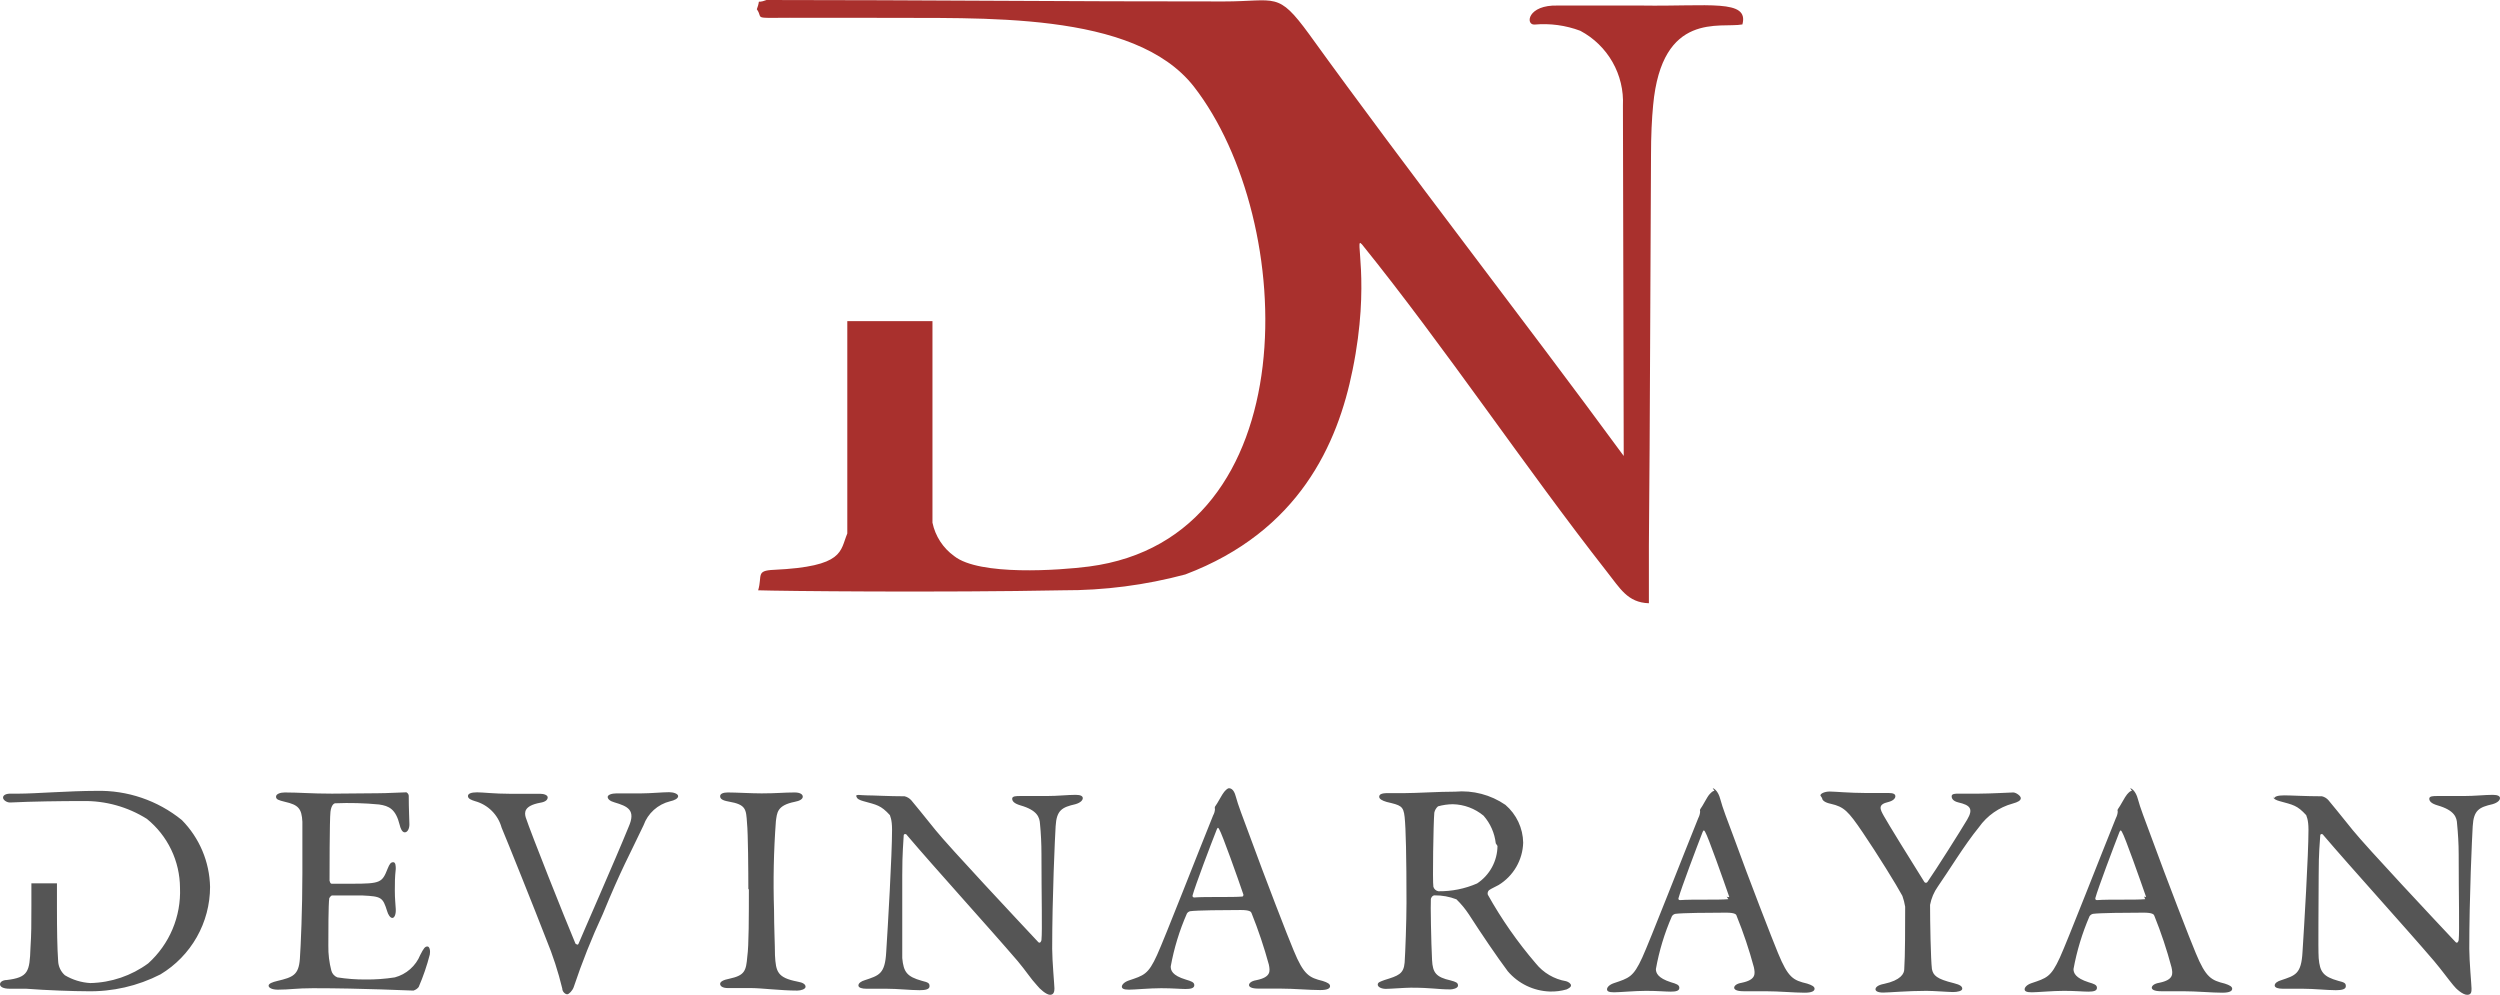
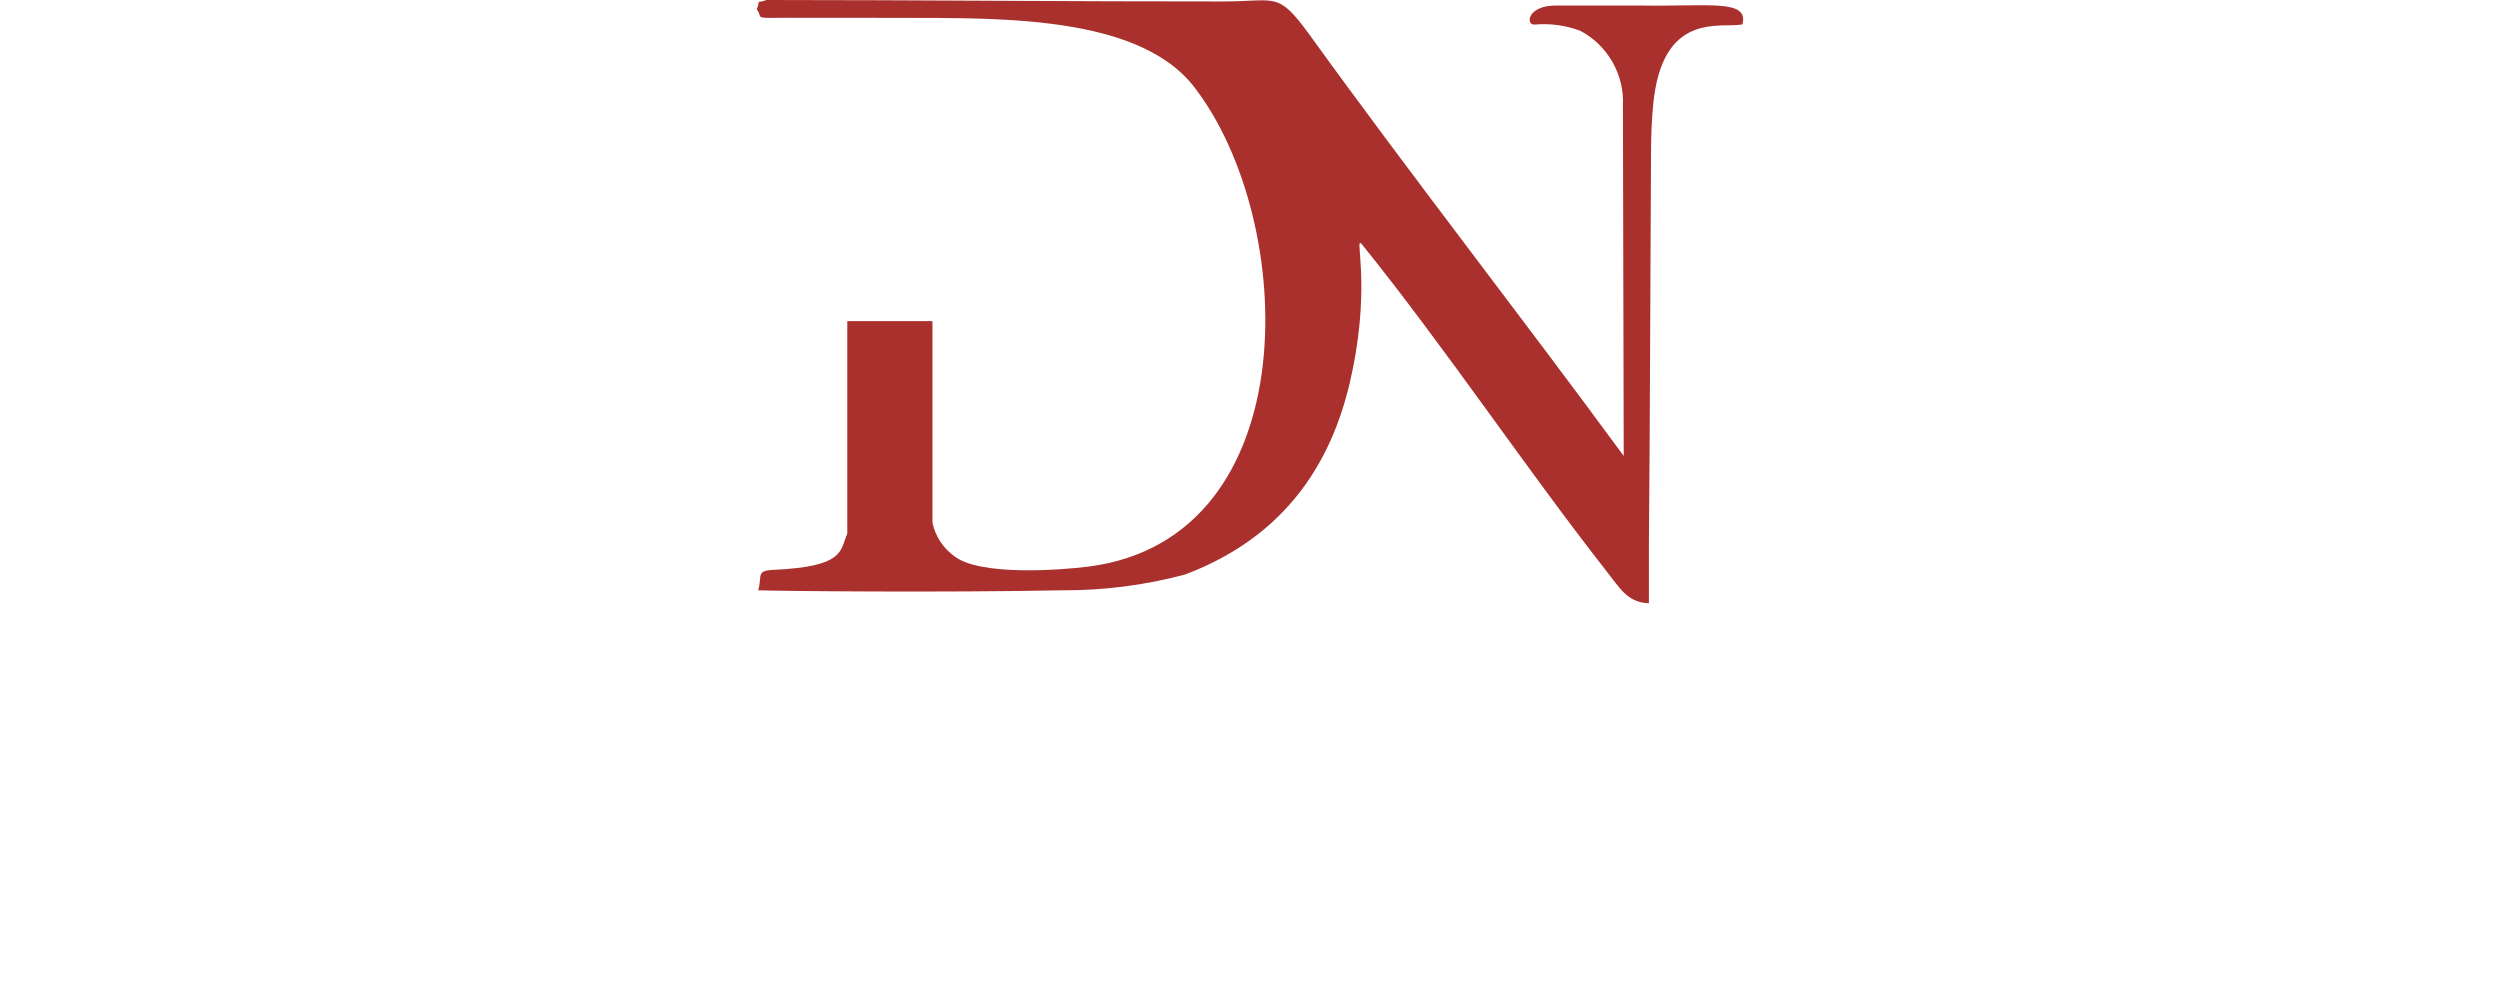
<svg xmlns="http://www.w3.org/2000/svg" width="1080" height="430" viewBox="0 0 1080 430" fill="none">
  <path fill-rule="evenodd" clip-rule="evenodd" d="M588.27 105.45C623.975 149.673 659.278 202.455 694.124 246.906C699.846 254.096 703.051 260.315 712.32 260.601V235.722C712.835 179.573 712.892 123.367 713.235 67.162C713.235 58.545 713.579 51.413 714.151 45.478C717.927 4.508 743.332 12.325 752.716 10.556C755.692 -0.514 738.126 2.853 709.173 2.397C703.451 2.397 685.313 2.397 673.011 2.397C659.851 1.997 658.878 10.785 662.883 10.614C669.601 10.01 676.368 10.927 682.681 13.295C688.511 16.392 693.339 21.078 696.601 26.806C699.863 32.535 701.425 39.069 701.105 45.649L701.448 196.977C656.99 136.377 609.155 75.207 565.554 14.779C551.879 -3.937 551.479 0.628 528.648 0.628C462.847 0.685 396.989 0 331.13 0C325.98 1.997 328.956 -1.369 326.953 3.994C330.386 8.845 322.776 7.475 349.841 7.703C359.453 7.703 369.066 7.703 378.45 7.703C423.595 8.103 489.912 4.337 515.774 37.432C560.748 95.293 565.097 232.355 470.457 244.738C457.697 246.392 423.08 248.846 412.209 240.23C407.381 236.757 404.033 231.606 402.825 225.793V138.717H366.033V230.472C362.829 238.061 364.889 244.738 334.334 246.164C326.381 246.507 329.414 248.618 327.525 255.009C337.024 255.351 406.716 256.036 459.128 255.009C476.997 255.086 494.797 252.783 512.055 248.161C561.206 229.559 577.914 191.727 584.322 159.773C592.161 121.427 584.837 101.285 588.27 105.507" fill="#A9302D" />
-   <path d="M981.927 344.053C981.927 345.081 983.358 345.708 984.846 346.108C990.567 347.705 992.341 347.82 996.289 352.156C996.289 352.556 997.262 353.697 997.262 358.433C997.262 369.275 995.374 400.602 994.687 411.215C994.172 420.858 991.597 421.372 985.361 423.483C983.987 423.883 982.671 424.682 982.671 425.709C982.671 426.736 984.273 427.135 986.162 427.135C988.05 427.135 991.883 427.135 994.802 427.135C999.665 427.135 1005.27 427.763 1009.11 427.763C1011.68 427.763 1013.4 427.364 1013.4 426.051C1013.4 424.739 1012.88 424.396 1010.08 423.712C1003.67 421.886 1002.18 419.946 1001.67 413.897C1001.38 409.846 1001.67 389.76 1001.67 378.005C1001.67 367.791 1002.18 364.139 1002.35 360.887C1002.35 360.259 1003.27 359.974 1003.78 360.887C1015.86 375.038 1038.97 400.487 1051.51 415.152C1055.11 419.432 1057.51 422.856 1059.8 425.595C1061 427.192 1063.92 429.76 1065.81 429.76C1067.7 429.76 1067.7 428.334 1067.7 427.021C1067.7 425.709 1066.73 415.152 1066.73 409.903C1066.73 387.42 1067.93 361.686 1068.21 356.949C1068.61 349.931 1071.02 348.733 1076.74 347.42C1079.14 346.735 1080 345.594 1080 344.795C1080 343.996 1079.14 343.369 1076.91 343.369C1073.42 343.369 1069.13 343.882 1064.32 343.882H1052.88C1051.28 343.882 1049.45 343.882 1049.45 345.024C1049.45 346.165 1050.36 347.135 1053.05 347.934C1060.37 350.045 1061.35 353.126 1061.46 355.922C1061.86 359.974 1062.15 364.539 1062.15 368.932C1062.15 387.763 1062.55 401.914 1062.15 406.08C1062.15 406.479 1061.63 407.791 1060.83 406.993C1051.85 397.463 1022.44 366.079 1016.43 358.661C1010.42 351.243 1007.9 348.048 1005.9 345.708C1005.17 344.86 1004.19 344.261 1003.1 343.996C996.232 343.996 989.709 343.597 986.791 343.597C983.873 343.597 982.385 344.111 982.385 345.195L981.927 344.053ZM926.712 388.447C922.306 388.847 911.205 388.447 905.884 388.847C905.312 388.847 905.083 388.447 905.197 387.934C906.284 383.883 913.208 365.566 915.611 359.403C916.012 358.49 916.298 358.604 916.698 359.403C917.9 361.229 924.823 380.858 927.112 387.477C926.815 387.52 926.512 387.459 926.254 387.306L926.712 388.447ZM920.99 341.657C920.303 341.657 919.788 342.17 918.873 343.198C917.957 344.225 916.069 348.048 914.867 349.645C914.739 349.976 914.739 350.342 914.867 350.673C914.79 351.63 914.517 352.562 914.066 353.412C908.344 367.506 892.953 406.993 889.863 413.669C885.972 422.171 884.141 422.513 877.561 424.739C875.558 425.423 874.643 426.565 874.643 427.364C874.643 428.162 875.329 428.676 877.732 428.676C880.136 428.676 886.659 428.048 891.637 428.048C896.615 428.048 899.876 428.391 902.165 428.391C904.453 428.391 905.884 428.048 905.884 426.736C905.884 425.423 904.568 425.024 902.279 424.339C896.557 422.513 895.756 420.288 895.756 418.633C897.184 410.787 899.507 403.129 902.68 395.808C903.027 395.29 903.559 394.923 904.167 394.781C906.971 394.382 918.758 394.268 926.082 394.268C929.973 394.268 930.488 395.067 930.66 395.58C933.598 402.857 936.083 410.308 938.098 417.891C938.67 420.63 939.185 423.255 932.777 424.568C930.374 424.967 929.572 425.994 929.572 426.679C929.572 427.364 930.373 428.219 933.692 428.219C937.011 428.219 938.899 428.219 943.19 428.219C948.912 428.219 955.607 428.847 960.013 428.847C963.389 428.847 964.304 428.048 964.304 427.135C964.304 426.222 963.217 425.595 961.1 424.91C955.378 423.483 952.975 422.456 948.569 411.729C946.28 406.365 936.267 380.516 929.286 361.4C926.769 354.61 924.48 348.733 923.565 345.195C922.649 341.657 920.761 340.516 920.246 340.516L920.99 341.657ZM787.156 344.795C787.156 345.708 788.357 346.735 790.932 347.249C796.654 348.561 798.428 350.387 804.664 359.574C810.901 368.761 819.37 382.399 821.83 387.021C822.37 388.542 822.772 390.108 823.031 391.7C823.031 399.289 823.032 413.383 822.631 418.747C822.631 420.573 821.143 423.483 813.934 425.024C811.13 425.538 810.215 426.565 810.215 427.364C810.215 428.162 811.244 428.79 813.533 428.79C815.822 428.79 824.233 428.048 832.244 428.048C835.333 428.048 841.856 428.562 843.687 428.562C845.518 428.562 847.693 428.162 847.693 427.135C847.693 426.108 846.777 425.423 844.088 424.739C836.592 422.913 835.162 421.372 834.59 418.633C834.075 414.468 833.789 398.262 833.789 390.901C834.329 388.046 835.48 385.34 837.164 382.97C841.685 376.522 848.608 365.052 854.902 357.349C858.426 352.355 863.586 348.743 869.493 347.135C871.782 346.507 872.983 345.822 872.983 344.795C872.983 343.768 870.866 342.342 869.722 342.342C868.577 342.342 859.823 342.855 854.845 342.855H846.205C844.717 342.855 843.115 342.855 843.115 343.996C843.115 345.138 843.916 346.108 845.919 346.621C851.126 347.82 852.614 349.36 849.81 354.096C847.006 358.832 836.306 375.78 832.644 381.029C832.57 381.135 832.472 381.222 832.358 381.282C832.243 381.341 832.116 381.373 831.986 381.373C831.857 381.373 831.729 381.341 831.615 381.282C831.5 381.222 831.402 381.135 831.328 381.029C825.32 371.5 815.421 355.409 813.819 352.499C812.217 349.588 811.016 347.534 815.822 346.45C817.825 345.936 818.797 344.909 818.797 343.996C818.797 343.083 817.996 342.57 815.822 342.57C810.501 342.57 809.413 342.57 805.694 342.57C799.4 342.57 792.42 341.942 790.417 341.942C788.414 341.942 786.412 342.741 786.412 343.654L787.156 344.795ZM746.645 388.447C742.239 388.847 731.139 388.447 725.76 388.847C725.647 388.86 725.532 388.842 725.428 388.794C725.324 388.747 725.235 388.673 725.171 388.579C725.106 388.485 725.068 388.375 725.061 388.262C725.054 388.148 725.078 388.035 725.131 387.934C726.218 383.883 733.141 365.566 735.544 359.403C735.945 358.49 736.231 358.604 736.632 359.403C737.833 361.229 744.757 380.858 747.045 387.477C746.854 387.538 746.652 387.554 746.453 387.524C746.255 387.494 746.066 387.42 745.901 387.306L746.645 388.447ZM740.637 341.657C739.95 341.657 739.435 342.17 738.462 343.198C737.49 344.225 735.659 348.048 734.457 349.645C734.352 349.98 734.352 350.338 734.457 350.673C734.379 351.63 734.107 352.562 733.656 353.412C727.934 367.506 712.542 406.993 709.453 413.669C705.562 422.171 703.731 422.513 697.151 424.739C695.148 425.423 694.233 426.565 694.233 427.364C694.233 428.162 694.862 428.676 697.265 428.676C699.668 428.676 706.248 428.048 711.169 428.048C716.09 428.048 719.466 428.391 721.755 428.391C724.043 428.391 725.474 428.048 725.474 426.736C725.474 425.423 724.158 425.024 721.869 424.339C716.147 422.513 715.346 420.288 715.346 418.633C716.746 410.78 719.07 403.119 722.27 395.808C722.435 395.545 722.652 395.319 722.907 395.142C723.163 394.965 723.452 394.843 723.757 394.781C726.561 394.382 738.291 394.268 745.672 394.268C749.563 394.268 750.078 395.067 750.192 395.58C753.146 402.857 755.649 410.308 757.688 417.891C758.203 420.63 758.775 423.255 752.367 424.568C749.963 424.967 749.162 425.994 749.162 426.679C749.162 427.364 749.963 428.219 753.282 428.219C756.601 428.219 758.489 428.219 762.78 428.219C768.502 428.219 775.197 428.847 779.603 428.847C782.921 428.847 783.894 428.048 783.894 427.135C783.894 426.222 782.807 425.595 780.69 424.91C774.682 423.483 772.508 422.456 768.102 411.729C765.87 406.365 755.8 380.516 748.876 361.4C746.301 354.61 744.07 348.733 743.154 345.195C742.239 341.657 740.408 340.516 739.893 340.516L740.637 341.657ZM646.913 365.452C646.887 368.666 646.07 371.824 644.533 374.65C642.997 377.476 640.788 379.882 638.101 381.657C632.834 383.948 627.139 385.096 621.393 385.024C620.885 384.937 620.411 384.709 620.027 384.365C619.642 384.022 619.362 383.578 619.219 383.084C618.819 380.858 619.219 355.637 619.62 351.072C619.843 350.01 620.405 349.05 621.222 348.333C623.309 347.751 625.463 347.444 627.63 347.42C632.49 347.532 637.17 349.281 640.905 352.384C643.838 355.731 645.675 359.893 646.169 364.31L646.913 365.452ZM658.013 364.025C657.961 360.919 657.251 357.86 655.93 355.047C654.609 352.235 652.706 349.733 650.346 347.705C643.987 343.334 636.296 341.316 628.603 341.999C621.393 341.999 611.895 342.627 606.917 342.627H599.479C596.503 342.627 595.817 343.312 595.817 344.225C595.817 345.138 597.075 345.879 599.078 346.45C605.086 347.877 606.288 348.105 606.803 352.955C607.318 357.805 607.604 370.074 607.604 390.045C607.604 397.92 607.089 411.786 606.803 415.837C606.402 420.801 603.999 421.543 598.105 423.369C596.389 424.054 595.187 424.282 595.187 425.366C595.187 426.451 596.904 427.192 598.678 427.192C600.451 427.192 607.089 426.679 609.492 426.679C618.59 426.679 620.936 427.421 626.657 427.421C627.344 427.421 629.862 427.021 629.862 425.766C629.862 424.51 628.946 424.168 626.657 423.54C620.363 422.114 618.933 420.231 618.647 414.753C618.246 407.164 617.96 390.616 618.132 388.39C618.132 387.991 618.761 386.793 619.734 386.793C622.961 386.763 626.165 387.344 629.175 388.504C631.198 390.473 633.001 392.654 634.554 395.01C639.875 403.284 646.684 413.326 651.376 419.603C653.618 422.229 656.384 424.361 659.496 425.864C662.609 427.367 666.001 428.208 669.457 428.334C671.931 428.418 674.404 428.11 676.781 427.421C677.582 427.021 678.669 426.508 678.669 425.709C678.669 424.91 677.582 424.168 676.552 423.883C671.386 423.002 666.723 420.261 663.449 416.179C655.573 407 648.634 397.06 642.736 386.507C642.636 386.168 642.632 385.808 642.722 385.466C642.813 385.124 642.996 384.813 643.251 384.567C644.166 383.883 646.741 382.741 647.371 382.342C650.534 380.414 653.164 377.729 655.023 374.53C656.881 371.332 657.909 367.72 658.013 364.025ZM536.71 387.306C532.304 387.706 521.204 387.306 515.882 387.706C515.769 387.712 515.656 387.691 515.554 387.643C515.451 387.596 515.361 387.523 515.293 387.433C515.225 387.342 515.181 387.237 515.164 387.125C515.147 387.013 515.158 386.899 515.196 386.793C516.283 382.741 523.206 364.424 525.667 358.262C526.067 357.349 526.296 357.463 526.697 358.262C527.898 360.088 534.879 379.717 537.11 386.336C537.339 386.621 536.939 387.306 536.767 387.306H536.71ZM530.988 340.516C530.359 340.516 529.786 341.029 528.871 342.056C527.955 343.083 526.067 346.907 524.866 348.504C524.738 348.835 524.738 349.201 524.866 349.531C524.817 350.494 524.543 351.432 524.065 352.27C518.343 366.365 502.951 405.851 499.861 412.528C496.028 421.03 494.139 421.372 487.559 423.597C485.614 424.282 484.641 425.423 484.641 426.222C484.641 427.021 485.328 427.535 487.731 427.535C490.134 427.535 496.657 426.907 501.635 426.907C506.613 426.907 509.932 427.249 512.163 427.249C514.395 427.249 515.94 426.907 515.94 425.595C515.94 424.282 514.566 423.883 512.335 423.198C506.27 421.372 505.755 419.147 505.755 417.492C507.181 409.638 509.524 401.978 512.735 394.667C512.889 394.406 513.095 394.179 513.342 394.003C513.588 393.826 513.869 393.702 514.166 393.64C516.97 393.241 528.757 393.127 536.081 393.127C539.971 393.127 540.486 393.925 540.658 394.439C543.586 401.726 546.089 409.175 548.154 416.75C548.669 419.489 549.184 422.114 542.775 423.426C540.372 423.826 539.571 424.853 539.571 425.538C539.571 426.222 540.372 427.078 543.691 427.078C547.009 427.078 548.955 427.078 553.189 427.078C558.911 427.078 565.663 427.706 570.354 427.706C573.673 427.706 574.589 426.907 574.589 425.994C574.589 425.081 573.559 424.453 571.384 423.769C565.663 422.342 563.259 421.315 558.853 410.587C556.565 405.224 546.552 379.375 539.571 360.259C537.053 353.469 534.765 347.591 533.849 344.053C532.934 340.516 531.331 340.516 530.759 340.516H530.988ZM370.032 344.053C370.032 345.081 371.52 345.708 373.008 346.108C378.73 347.705 380.503 347.82 384.451 352.156C384.451 352.556 385.367 353.697 385.367 358.433C385.367 369.275 383.536 400.602 382.849 411.215C382.334 420.858 379.759 421.372 373.465 423.483C372.149 423.883 370.833 424.682 370.833 425.709C370.833 426.736 372.436 427.135 374.267 427.135C376.097 427.135 379.988 427.135 382.964 427.135C387.77 427.135 393.435 427.763 397.268 427.763C399.843 427.763 401.56 427.364 401.56 426.051C401.56 424.739 401.045 424.396 398.241 423.712C391.775 421.886 390.345 419.946 389.773 413.897C389.773 409.846 389.773 389.76 389.773 378.005C389.773 367.791 390.288 364.139 390.402 360.887C390.402 360.259 391.375 359.974 391.89 360.887C403.906 375.038 427.022 400.487 439.61 415.152C443.215 419.432 445.332 422.856 447.907 425.595C449.108 427.192 452.026 429.76 453.629 429.76C455.231 429.76 455.517 428.334 455.517 427.021C455.517 425.709 454.544 415.152 454.544 409.903C454.544 387.42 455.746 361.686 456.032 356.949C456.432 349.931 458.836 348.733 464.557 347.42C466.961 346.735 467.762 345.594 467.762 344.795C467.762 343.996 466.961 343.369 464.729 343.369C461.239 343.369 456.947 343.882 452.141 343.882H440.697C439.095 343.882 437.264 343.882 437.264 345.024C437.264 346.165 438.18 347.135 440.869 347.934C448.193 350.045 449.108 353.126 449.28 355.922C449.681 359.974 449.909 364.539 449.909 368.932C449.909 387.763 450.31 401.914 449.909 406.08C449.909 406.479 449.337 407.791 448.536 406.993C439.61 397.463 410.2 366.079 404.192 358.661C398.184 351.243 395.666 348.048 393.664 345.708C392.902 344.867 391.906 344.271 390.803 343.996C383.994 343.996 377.471 343.597 374.553 343.597C371.634 343.597 369.803 342.969 369.803 344.053H370.032ZM323.514 383.997C323.514 395.409 323.514 408.704 322.827 413.269C322.312 419.432 321.74 421.372 315.103 422.799C312.413 423.312 311.097 424.111 311.097 425.024C311.097 425.937 312.013 426.85 314.53 426.85C319.508 426.85 320.71 426.85 324.715 426.85C328.721 426.85 337.589 427.934 344.398 427.934C346.001 427.934 348.003 427.306 348.003 426.279C348.003 425.252 346.916 424.453 344.513 424.054C335.816 422.342 335.186 419.831 334.786 412.642C334.786 408.419 334.385 400.316 334.385 393.184C333.97 380.359 334.238 367.521 335.186 354.724C335.701 351.186 335.587 347.934 343.311 346.393C345.486 345.994 346.802 345.195 346.802 344.168C346.802 343.14 345.6 342.342 343.311 342.342C338.619 342.342 335.53 342.741 329.007 342.741C324.601 342.741 317.906 342.342 314.416 342.342C312.528 342.342 311.097 342.855 311.097 343.939C311.097 345.023 311.898 345.765 314.816 346.279C322.312 347.591 322.312 349.531 322.713 355.58C323.17 359.974 323.285 376.179 323.285 384.282L323.514 383.997ZM202.153 343.882C202.153 345.081 203.641 345.594 205.243 346.108C207.979 346.857 210.472 348.304 212.478 350.304C214.485 352.305 215.935 354.792 216.687 357.52C218.689 362.199 231.392 393.868 235.969 405.737C238.823 412.644 241.137 419.759 242.893 427.021C242.893 428.448 244.209 429.532 245.01 429.532C245.811 429.532 247.299 427.934 247.814 426.508C251.416 415.744 255.618 405.191 260.402 394.895C268.527 375.152 271.845 369.56 278.025 356.493C278.929 353.963 280.447 351.695 282.444 349.893C284.441 348.091 286.854 346.81 289.469 346.165C291.357 345.765 292.959 344.966 292.959 343.939C292.959 342.912 290.956 342.227 289.068 342.227C286.264 342.227 280.943 342.741 277.052 342.741C273.161 342.741 269.442 342.741 266.352 342.741C264.235 342.741 262.519 343.369 262.519 344.282C262.519 345.195 263.549 346.108 265.437 346.621C271.159 348.333 274.821 349.874 271.559 357.235C265.837 371.329 251.018 404.938 249.931 407.677C249.53 408.59 248.843 407.677 248.615 407.677C243.808 396.265 229.332 359.86 227.1 353.069C226.528 351.015 226.299 348.105 233.337 346.792C235.912 346.393 236.599 345.366 236.599 344.453C236.599 343.54 235.111 342.912 233.337 342.912C230.305 342.912 224.812 342.912 220.12 342.912C213.597 342.912 208.676 342.285 206.101 342.285C203.526 342.285 202.153 342.855 202.153 343.882ZM143.447 342.855C134.464 342.855 129.257 342.342 123.02 342.342C121.132 342.342 119.243 342.969 119.243 344.168C119.243 345.366 120.331 345.708 123.134 346.393C128.856 347.705 130.344 349.246 130.63 355.009C130.63 358.832 130.63 361.571 130.63 377.092C130.63 392.613 129.943 408.704 129.543 414.239C129.028 421.258 126.51 422.171 119.816 423.769C117.641 424.282 116.039 424.91 116.039 425.823C116.039 426.736 117.527 427.535 120.044 427.535C125.137 427.535 128.112 426.907 135.15 426.907C156.95 426.907 177.149 427.934 178.579 427.934C179.486 427.675 180.287 427.135 180.868 426.394C182.835 421.847 184.442 417.153 185.674 412.356C185.96 410.93 185.674 408.876 184.644 408.876C183.614 408.876 183.042 409.617 181.554 412.528C180.599 414.881 179.11 416.981 177.204 418.664C175.298 420.347 173.027 421.567 170.568 422.228C166.367 422.884 162.118 423.19 157.866 423.141C153.804 423.163 149.748 422.858 145.736 422.228C145.116 421.981 144.561 421.596 144.114 421.101C143.668 420.606 143.342 420.016 143.161 419.375C142.226 415.838 141.784 412.19 141.845 408.533C141.845 402.827 141.845 390.73 142.245 387.991C142.245 387.991 142.932 386.85 143.447 386.85C147.052 386.85 152.373 386.85 156.664 386.85C164.847 387.249 165.362 387.649 167.25 393.64C167.65 395.067 168.566 396.55 169.481 396.55C170.397 396.55 171.083 395.067 170.969 392.727C170.855 390.388 170.568 388.276 170.568 384.796C170.568 381.315 170.568 379.089 170.969 375.38C170.969 374.296 170.969 372.47 169.882 372.47C168.795 372.47 168.28 373.269 167.479 375.209C165.075 381.258 164.561 381.771 151.972 381.771H143.332C142.646 381.771 142.531 380.972 142.36 380.459C142.36 378.519 142.36 353.925 142.76 350.673C143.161 347.42 144.534 347.021 144.763 347.021C151.099 346.756 157.447 346.928 163.759 347.534C168.051 348.162 170.969 349.474 172.686 356.436C172.972 357.691 173.658 359.574 174.86 359.574C176.061 359.574 176.863 357.976 176.863 356.151C176.863 354.325 176.576 349.76 176.576 343.711C176.576 343.083 175.775 342.17 175.375 342.285C173.372 342.285 167.479 342.684 163.073 342.684L143.447 342.855ZM41.541 341.657C30.097 341.657 14.991 342.855 8.297 342.855H4.52C2.518 342.855 1.316 343.54 1.316 344.567C1.316 345.594 2.918 346.735 4.406 346.678C13.79 346.222 26.092 346.051 35.704 346.051C45.51 345.862 55.157 348.54 63.455 353.754C67.899 357.356 71.487 361.895 73.96 367.046C76.434 372.196 77.731 377.83 77.76 383.54C78.011 389.652 76.911 395.744 74.537 401.384C72.164 407.025 68.576 412.076 64.028 416.179C56.771 421.517 48.038 424.487 39.023 424.682C35.143 424.458 31.374 423.303 28.037 421.315C27.159 420.537 26.447 419.591 25.946 418.531C25.444 417.472 25.163 416.323 25.119 415.152C24.718 409.446 24.604 401.686 24.604 392.328V381.6H13.561C13.561 385.537 13.561 389.075 13.561 391.586C13.561 399.289 13.561 403.341 13.16 409.503C12.817 419.831 12.188 422.228 2.918 423.369C1.316 423.369 0 424.168 0 425.195C0 426.222 1.202 427.135 4.291 427.135C6.408 427.135 8.812 427.135 11.329 427.135C20.198 427.82 32.1 428.219 37.535 428.219C48.585 428.471 59.522 425.96 69.349 420.916C75.87 416.983 81.265 411.442 85.013 404.825C88.762 398.209 90.737 390.74 90.749 383.141C90.531 372.318 86.171 361.987 78.561 354.267C68.129 345.786 54.996 341.313 41.541 341.657V341.657Z" fill="#555555" />
</svg>